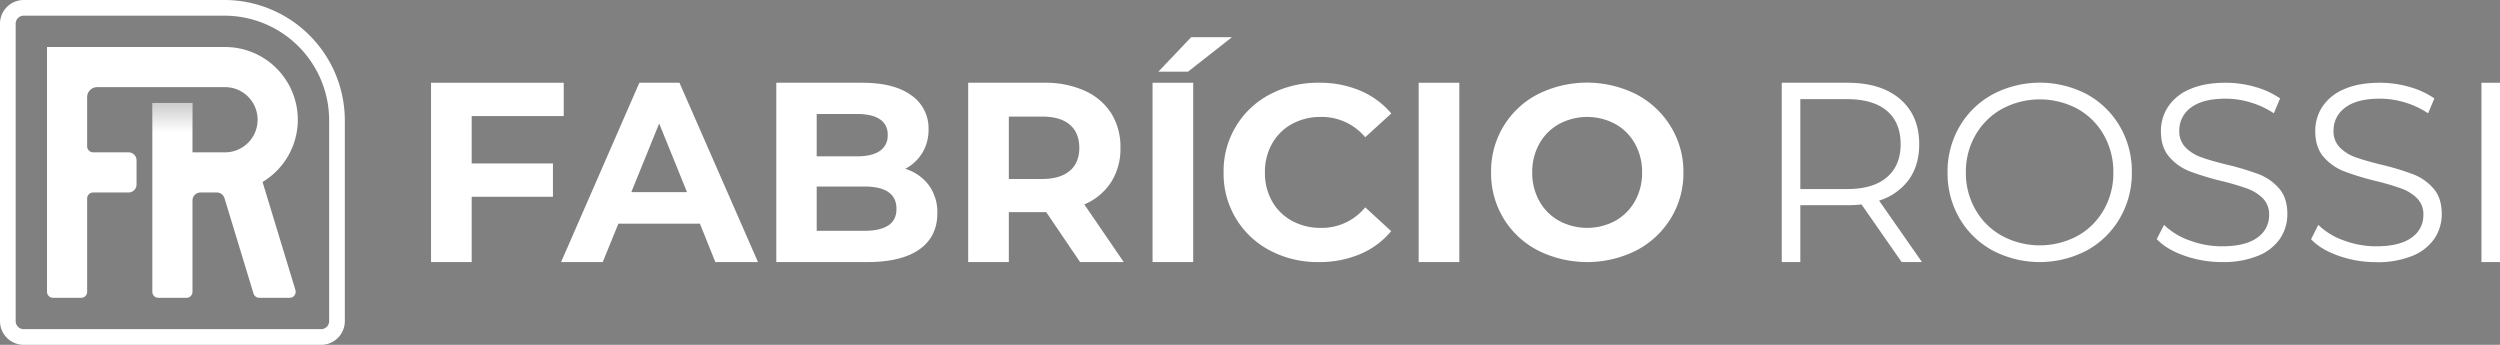
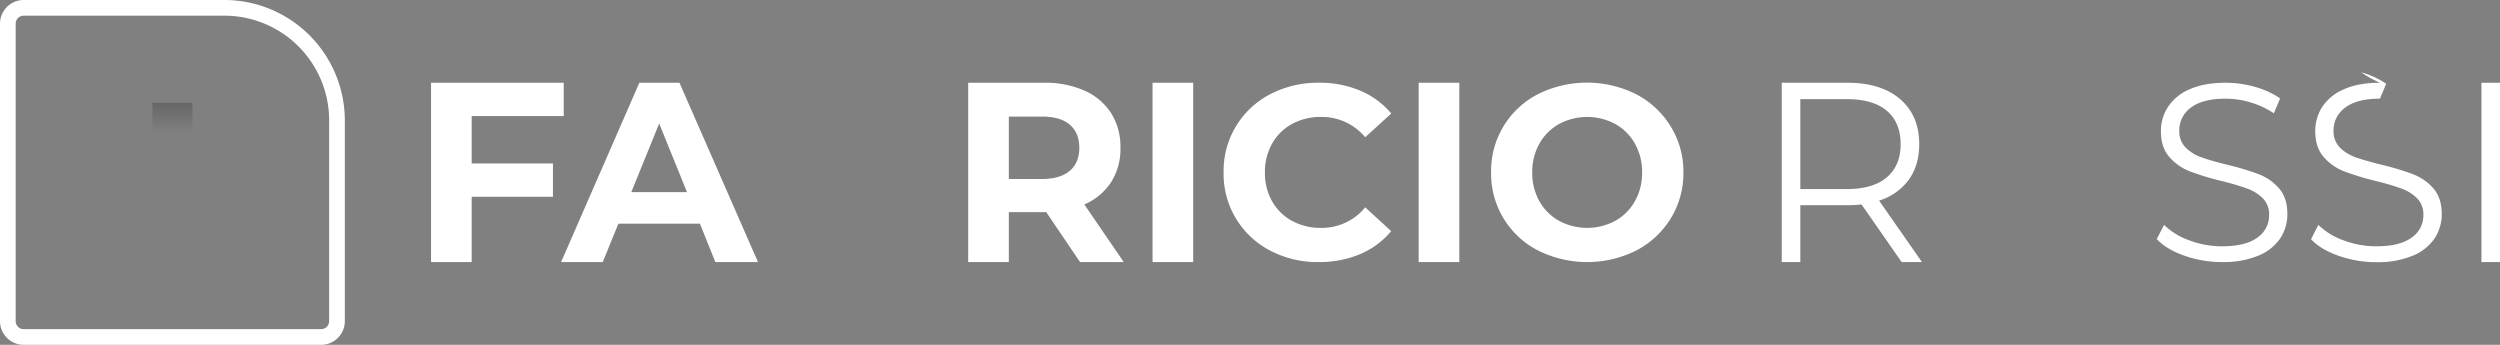
<svg xmlns="http://www.w3.org/2000/svg" id="Camada_1" data-name="Camada 1" viewBox="0 0 1087.5 150">
  <rect x="0" y="0" width="1087.5" height="150" fill="#808080" stroke="none" />
  <defs>
    <style>.cls-1{fill:#fff;}.cls-2{opacity:0.2;fill:url(#Gradiente_sem_nome_22);}</style>
    <linearGradient id="Gradiente_sem_nome_22" x1="3835.21" y1="-4900.99" x2="3835.21" y2="-4913.75" gradientTransform="translate(-3760.21 4958.49)" gradientUnits="userSpaceOnUse">
      <stop offset="0" />
      <stop offset="1" stop-opacity="0" />
    </linearGradient>
  </defs>
  <title>Fabricio Rossi - Logo Branca</title>
  <path class="cls-1" d="M830.33,78.18q4.53-6.3,4.53-15.44,0-12.48-8.29-19.61T803.65,36H775.06v78h8.08V89.26h20.51a54.82,54.82,0,0,0,6.11-.33L827.22,114h8.84L817.4,87.26A25.15,25.15,0,0,0,830.33,78.18Zm-26.9,4.06H783.14V43.13h20.29q11.36,0,17.35,5.07t6,14.54q0,9.25-6,14.38T803.43,82.24Z" />
-   <path class="cls-1" d="M907.8,41a44.08,44.08,0,0,0-41,.05,37.13,37.13,0,0,0-14.4,14A38.76,38.76,0,0,0,847.19,75a38.76,38.76,0,0,0,5.18,19.94,37.13,37.13,0,0,0,14.4,14,44.08,44.08,0,0,0,41,0,37.19,37.19,0,0,0,14.35-14,38.76,38.76,0,0,0,5.23-20,38.76,38.76,0,0,0-5.23-20A37.26,37.26,0,0,0,907.8,41Zm7.36,50.23a29.63,29.63,0,0,1-11.45,11.39,34.76,34.76,0,0,1-32.79,0,29.94,29.94,0,0,1-11.57-11.39A32,32,0,0,1,855.15,75a32,32,0,0,1,4.2-16.27,30,30,0,0,1,11.57-11.39,34.76,34.76,0,0,1,32.79,0,29.7,29.7,0,0,1,11.45,11.39A32.26,32.26,0,0,1,919.31,75,32.26,32.26,0,0,1,915.16,91.27Z" />
  <path class="cls-1" d="M982.65,75.82a114.35,114.35,0,0,0-13.59-4.11Q962,70,957.77,68.48a18.12,18.12,0,0,1-7-4.27,10,10,0,0,1-2.78-7.4,12.09,12.09,0,0,1,5.07-10q5.07-3.88,15.11-3.89a38.06,38.06,0,0,1,10.69,1.59,37.43,37.43,0,0,1,10.26,4.77l2.73-6.47a36.7,36.7,0,0,0-10.86-5A45.85,45.85,0,0,0,968.19,36q-9.39,0-15.71,2.85a20.94,20.94,0,0,0-9.38,7.61A19.16,19.16,0,0,0,940,57q0,7.13,3.66,11.29a22.55,22.55,0,0,0,8.78,6.19,117.92,117.92,0,0,0,13.75,4.21A109.72,109.72,0,0,1,977.47,82a18.81,18.81,0,0,1,6.82,4.21,9.87,9.87,0,0,1,2.78,7.34,11.66,11.66,0,0,1-5.13,9.81q-5.13,3.78-15.39,3.78a40,40,0,0,1-14.18-2.58,30.24,30.24,0,0,1-11-6.73L938.18,104q4.26,4.5,12.06,7.23A48.78,48.78,0,0,0,966.55,114a39.84,39.84,0,0,0,15.83-2.79,21,21,0,0,0,9.54-7.56A18.89,18.89,0,0,0,995,93.08q0-7-3.6-11.12A22.31,22.31,0,0,0,982.65,75.82Z" />
-   <path class="cls-1" d="M1049.75,75.82a113.54,113.54,0,0,0-13.58-4.11q-7.1-1.74-11.3-3.23a18.2,18.2,0,0,1-7-4.27,10,10,0,0,1-2.78-7.4,12.09,12.09,0,0,1,5.07-10q5.07-3.88,15.11-3.89a38.12,38.12,0,0,1,10.7,1.59,37.51,37.51,0,0,1,10.25,4.77l2.73-6.47a36.47,36.47,0,0,0-10.86-5A45.85,45.85,0,0,0,1035.29,36q-9.37,0-15.71,2.85a20.94,20.94,0,0,0-9.38,7.61A19.16,19.16,0,0,0,1007.14,57q0,7.13,3.66,11.29a22.55,22.55,0,0,0,8.78,6.19,117.92,117.92,0,0,0,13.75,4.21A109,109,0,0,1,1044.57,82a18.81,18.81,0,0,1,6.82,4.21,9.87,9.87,0,0,1,2.78,7.34,11.66,11.66,0,0,1-5.13,9.81q-5.13,3.78-15.38,3.78a40.08,40.08,0,0,1-14.19-2.58,30.32,30.32,0,0,1-11-6.73l-3.16,6.24q4.26,4.5,12.06,7.23a48.74,48.74,0,0,0,16.31,2.74,39.79,39.79,0,0,0,15.82-2.79,21.07,21.07,0,0,0,9.55-7.56,19,19,0,0,0,3.11-10.57q0-7-3.6-11.12A22.34,22.34,0,0,0,1049.75,75.82Z" />
+   <path class="cls-1" d="M1049.75,75.82a113.54,113.54,0,0,0-13.58-4.11q-7.1-1.74-11.3-3.23a18.2,18.2,0,0,1-7-4.27,10,10,0,0,1-2.78-7.4,12.09,12.09,0,0,1,5.07-10q5.07-3.88,15.11-3.89l2.73-6.47a36.47,36.47,0,0,0-10.86-5A45.85,45.85,0,0,0,1035.29,36q-9.37,0-15.71,2.85a20.94,20.94,0,0,0-9.38,7.61A19.16,19.16,0,0,0,1007.14,57q0,7.13,3.66,11.29a22.55,22.55,0,0,0,8.78,6.19,117.92,117.92,0,0,0,13.75,4.21A109,109,0,0,1,1044.57,82a18.81,18.81,0,0,1,6.82,4.21,9.87,9.87,0,0,1,2.78,7.34,11.66,11.66,0,0,1-5.13,9.81q-5.13,3.78-15.38,3.78a40.08,40.08,0,0,1-14.19-2.58,30.32,30.32,0,0,1-11-6.73l-3.16,6.24q4.26,4.5,12.06,7.23a48.74,48.74,0,0,0,16.31,2.74,39.79,39.79,0,0,0,15.82-2.79,21.07,21.07,0,0,0,9.55-7.56,19,19,0,0,0,3.11-10.57q0-7-3.6-11.12A22.34,22.34,0,0,0,1049.75,75.82Z" />
  <rect class="cls-1" x="1079.43" y="36" width="8.07" height="78" />
  <polygon class="cls-1" points="205.18 50.49 245.22 50.49 245.22 36 187.5 36 187.5 114 205.18 114 205.18 85.59 240.53 85.59 240.53 71.1 205.18 71.1 205.18 50.49" />
  <path class="cls-1" d="M278.12,36l-34.05,78h18.12L269,97.29h35.46L311.18,114h18.55L295.57,36Zm-3.5,47.58,12.12-29.86,12.11,29.86Z" />
-   <path class="cls-1" d="M393.77,73.44a19,19,0,0,0,7.48-7,19.34,19.34,0,0,0,2.67-10.14,17.4,17.4,0,0,0-7.47-14.82Q389,36,375,36H337.69v78h39.5q14.94,0,22.75-5.52t7.8-15.76A19.79,19.79,0,0,0,404,80.52,20.08,20.08,0,0,0,393.77,73.44ZM355.26,49.59h17.56q6.56,0,9.93,2.29a7.71,7.71,0,0,1,3.39,6.85,7.85,7.85,0,0,1-3.39,6.91Q379.38,68,372.82,68H355.26Zm31.15,48.48q-3.56,2.34-10.53,2.34H355.26V81.13h20.62q14.07,0,14.08,9.69C390,94.09,388.77,96.51,386.41,98.07Z" />
  <path class="cls-1" d="M483.3,79.29a26.88,26.88,0,0,0,4.09-15,27.44,27.44,0,0,0-4-15,26.44,26.44,0,0,0-11.52-9.81A41.68,41.68,0,0,0,454.22,36H421.16v78h17.68V92.27H455.1L469.83,114h19L471.68,88.93A26.06,26.06,0,0,0,483.3,79.29Zm-17.95-5q-4.14,3.57-12.11,3.57h-14.4V50.71h14.4q8,0,12.11,3.51T469.5,64.3Q469.5,70.77,465.35,74.33Z" />
  <rect class="cls-1" x="501.36" y="36" width="17.68" height="78" />
  <path class="cls-1" d="M562,53.94a25.73,25.73,0,0,1,12.66-3.07,24.5,24.5,0,0,1,19.2,8.83l11.35-10.34a36,36,0,0,0-13.47-9.91,45,45,0,0,0-18-3.45,44.57,44.57,0,0,0-21.23,5,37.51,37.51,0,0,0-20.24,34,37.51,37.51,0,0,0,20.24,34,44.32,44.32,0,0,0,21.12,5,45.35,45.35,0,0,0,18-3.45,35.41,35.41,0,0,0,13.53-10L593.88,90.19a24.39,24.39,0,0,1-19.2,8.94A25.73,25.73,0,0,1,562,96.06a21.9,21.9,0,0,1-8.67-8.56A24.88,24.88,0,0,1,550.24,75a24.88,24.88,0,0,1,3.11-12.5A21.9,21.9,0,0,1,562,53.94Z" />
  <rect class="cls-1" x="617.12" y="36" width="17.68" height="78" />
  <path class="cls-1" d="M726.75,55a38.39,38.39,0,0,0-15-14,47.83,47.83,0,0,0-42.82,0A37.51,37.51,0,0,0,648.63,75,37.51,37.51,0,0,0,669,108.94a47.83,47.83,0,0,0,42.82,0,38.39,38.39,0,0,0,15-14,37.38,37.38,0,0,0,5.46-20A37.38,37.38,0,0,0,726.75,55ZM711.2,87.5a22.15,22.15,0,0,1-8.56,8.56,25.86,25.86,0,0,1-24.44,0,22.1,22.1,0,0,1-8.57-8.56A25,25,0,0,1,666.52,75a25,25,0,0,1,3.11-12.5,22.1,22.1,0,0,1,8.57-8.56,25.86,25.86,0,0,1,24.44,0,22.15,22.15,0,0,1,8.56,8.56A24.88,24.88,0,0,1,714.31,75,24.88,24.88,0,0,1,711.2,87.5Z" />
-   <polygon class="cls-1" points="535.89 16.18 518.15 16.18 503.89 31.18 516.78 31.18 535.89 16.18" />
-   <path class="cls-1" d="M129.55,52.09A31.65,31.65,0,0,0,97.91,20.45H20.45V126.93a2.63,2.63,0,0,0,2.62,2.62H35.29a2.62,2.62,0,0,0,2.62-2.62V86.35a2.62,2.62,0,0,1,2.62-2.62H55.91a3.49,3.49,0,0,0,3.49-3.49V69.76a3.49,3.49,0,0,0-3.49-3.49H40.53a2.62,2.62,0,0,1-2.62-2.62V42.27a4.36,4.36,0,0,1,4.36-4.36H97.91a14.42,14.42,0,0,1,3.91.54,14.19,14.19,0,0,1-3.91,27.82H83.73V44.78H66.27v82.15a2.62,2.62,0,0,0,2.62,2.62H81.11a2.62,2.62,0,0,0,2.62-2.62V87.22a3.49,3.49,0,0,1,3.49-3.49h7.09a3.49,3.49,0,0,1,3.34,2.47l12.63,41.49a2.63,2.63,0,0,0,2.5,1.86H126a2.63,2.63,0,0,0,2.51-3.39l-14.3-47A31.61,31.61,0,0,0,129.55,52.09Z" />
  <rect class="cls-2" x="66.27" y="44.74" width="17.45" height="12.76" transform="translate(150 102.24) rotate(180)" />
  <path class="cls-1" d="M97.61,6.82a45.57,45.57,0,0,1,45.57,45.57V139.7a3.48,3.48,0,0,1-3.48,3.48H10.3a3.48,3.48,0,0,1-3.48-3.48V10.3A3.48,3.48,0,0,1,10.3,6.82H97.61m0-6.82H10.3A10.31,10.31,0,0,0,0,10.3V139.7A10.31,10.31,0,0,0,10.3,150H139.7A10.31,10.31,0,0,0,150,139.7V52.39A52.45,52.45,0,0,0,97.61,0Z" />
</svg>